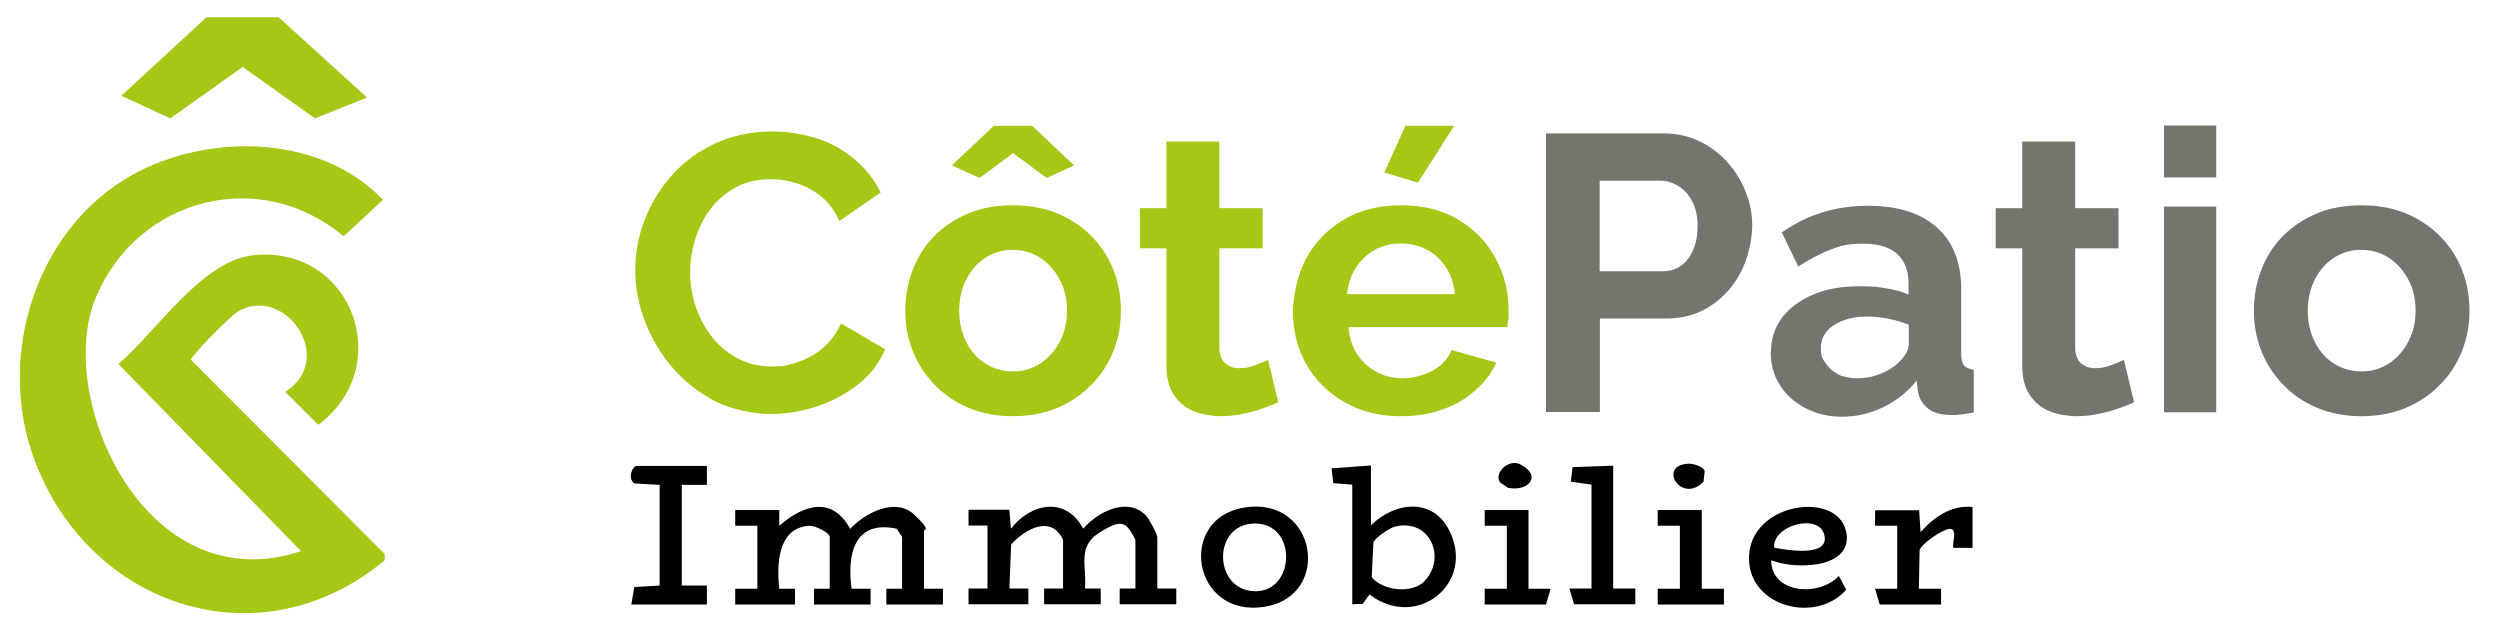
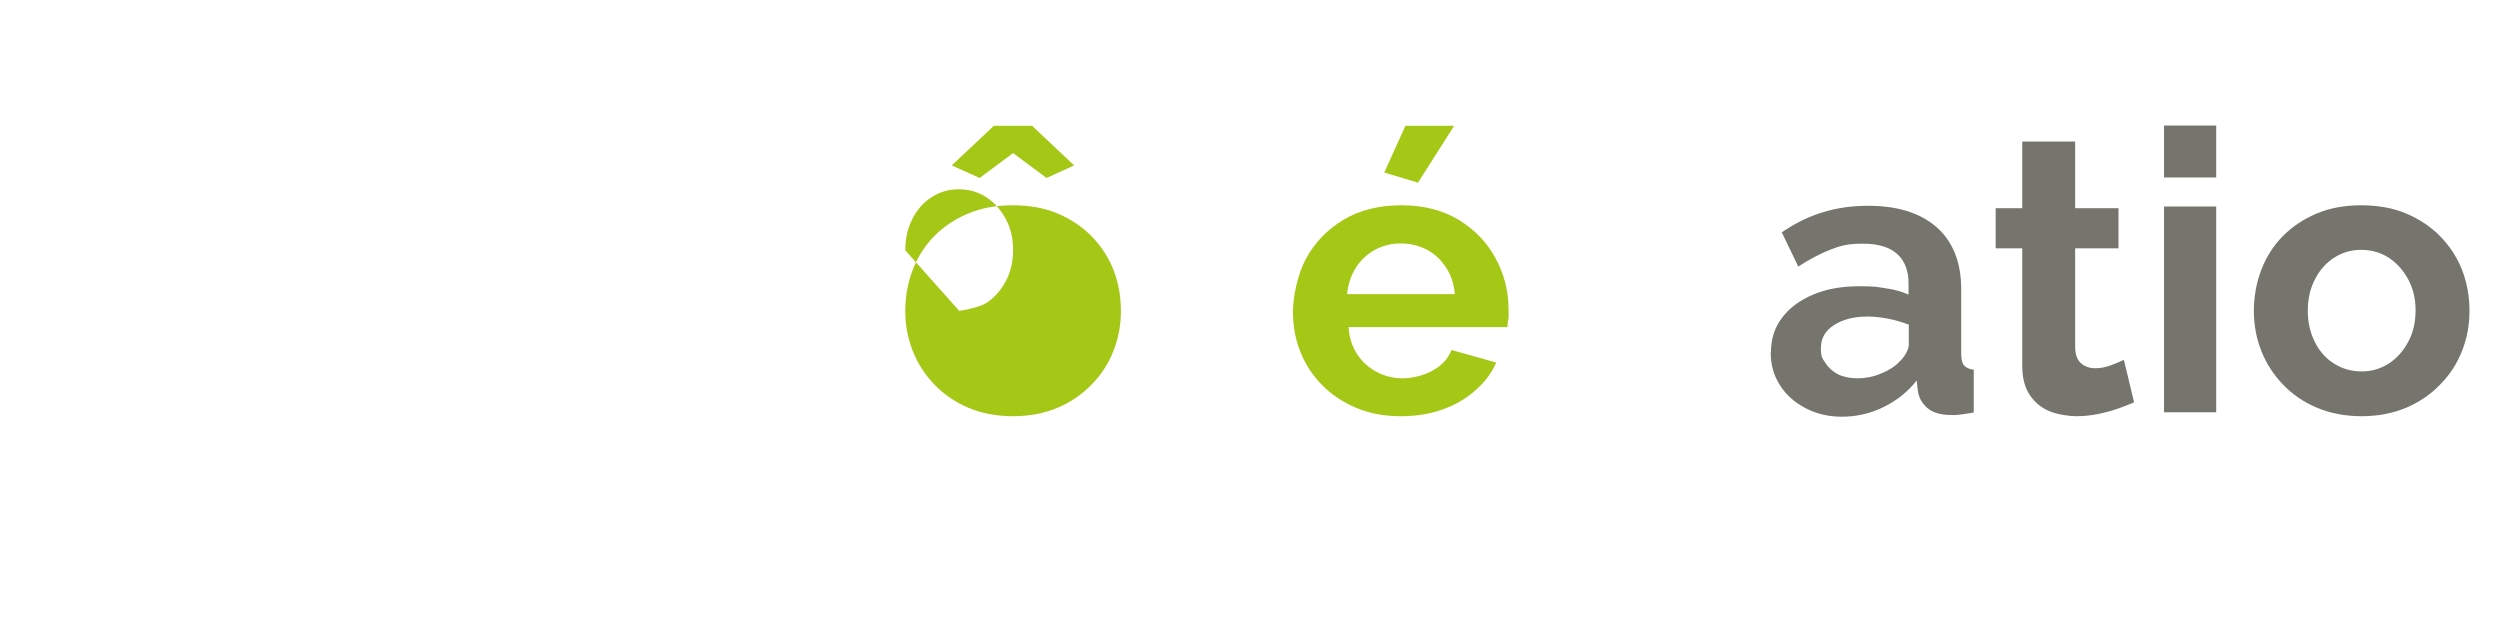
<svg xmlns="http://www.w3.org/2000/svg" id="a" viewBox="0 0 1015.7 256.1">
-   <path d="M122.2,223.8l-74.1-75.9c15.6-13.2,34-42.5,55.6-44.3,39.8-3.4,57.1,45.6,25.6,69l-13.4-13.4c21.3-13.6-.6-44.2-19.6-32.4-2.6,1.6-18.9,17.9-18.7,19.4l78.7,78.9v2.5c-51.8,43.2-123.1,17.8-143.6-44.5-13-39.7,1.8-87.7,37.6-110,30.9-19.3,79.1-19.5,105.3,8.1l-16,14.8c-33.9-28.5-83.5-15.8-100.6,24.7s19.9,124.3,83.4,103.2ZM113.2,7h-29.3s-34.6,31.9-34.6,31.9l19.9,9.2,29.4-20.9,29.4,20.9,21.1-8.5L113.2,7Z" style="fill:#a5c715;" />
-   <path d="M316.6,207.2v6.4c9.8-8.5,21.5-12.3,28.8,1.3,5.8-6.4,18.3-12.9,25.8-6s4.2,6.2,4.2,6.6v23.7h7.7s0,6.4,0,6.4h-23v-6.4s6.4,0,6.4,0v-21.1l-2.2-3.3c-17.1-3.6-20.3,10.1-18.3,24.4h7.7s0,6.4,0,6.4h-23v-6.4s6.4,0,6.4,0v-21.1c0-1.6-5.9-4.6-8.2-4.5-13,.7-13.4,15.8-12.3,25.6h6.4s0,6.4,0,6.4h-24.3v-6.4s9,0,9,0v-25.6h-9s0-6.4,0-6.4h17.9ZM470.1,218c0-1.2-3.2-7.1-4.4-8.4-7.4-8-19.7-1.7-25.6,5.2-7-13.2-21.2-10.5-29.4,0l-.6-7.7h-16.6s0,6.4,0,6.4h7.7s0,25.6,0,25.6h-7.7s0,6.4,0,6.4h24.3v-6.4s-7.7,0-7.7,0l.7-17.9c5.8-6.3,16.2-12.2,21.1-1.9v19.8h-7.7s0,6.4,0,6.4h23v-6.4s-6.4,0-6.4,0c.8-9.4-3.3-17,6-22.8s10.8-4.1,14.5,3v19.8h-6.4s0,6.4,0,6.4h23v-6.4s-7.7,0-7.7,0v-21.1ZM541,190.4l.7,5.9,7.7.6v48.6l4.3-.2,2.7-3.8c19,14.7,43.3-4.4,32.4-26-6.8-13.5-22.1-11.6-31.8-2.1v-24.3l-16.1,1.2ZM578.9,236c-5,5.3-16.9,4.2-21.6-1.5l.7-14.2c1-2.1,6.7-5.9,8.9-6.4,14.2-3.3,20.8,12.8,11.9,22.1ZM750,215.8c-3.6-16.2-37.1-11.9-39.3,8.8-2.2,21.2,26.4,29.6,39.4,15l-3-5.6c-7.9,8.5-27.4,7.4-27.5-6.4,9.8,4,33.9,3.5,30.4-11.9ZM741.1,217c2.8,9.6-15.2,6.5-20.3,5.5-.7-9.1,17.8-14,20.3-5.5ZM513.9,246.5c27.5-4.5,21.1-45.1-8.4-40.3-27.5,4.5-21.1,45.1,8.4,40.3ZM510.4,240.2c-17.4.3-18.2-26.9-1.1-27.5,17.8-.6,17.1,27.2,1.1,27.5ZM258.4,189.3c-2.3,1.3-3,5.5-.7,7.1l10.3.6v40.9l-10.3.6-1.2,7.1h30.7v-7.7s-10.2,0-10.2,0v-40.9h10.2s0-7.7,0-7.7h-28.8ZM761.8,207.2v6.4s9,0,9,0v25.6h-9s1.9,6.4,1.9,6.4h24.9v-6.4s-9,0-9,0l.3-15.7c.8-2.7,9.1-8.2,11.9-8.6,4.1-.6.9,6.7,1.9,7.7h7.7s0-16.6,0-16.6c-8.5-1-15.8,4.2-21.1,10.2l-.6-8.9h-17.9ZM638.9,189.8l-.7,5.9,8.4,1.2v42.2h-9s1.9,6.4,1.9,6.4h24.9v-6.4s-9,0-9,0v-49.9l-16.7.6ZM673.5,207.2v6.4s9,0,9,0v25.6h-9s0,6.4,0,6.4h26.9v-6.4s-9,0-9,0v-32h-17.9ZM603.2,207.2v6.4s9,0,9,0v25.6h-9s0,6.4,0,6.4h24.9l1.9-6.4h-9v-32h-17.9ZM609.6,196.1l3.1,2.1c8.2,1.6,13.8-4.7,5.4-9.3-1.2-.7-2.4-1-3.8-.7-3.3.5-7.2,4.7-4.7,8ZM692.1,195.7l.5-4.3c-.7-2-4.8-3.1-6.7-3-12.7.6-2.8,16.6,6.2,7.3Z" />
-   <path d="M258.1,109.9c0-7,1.2-13.9,3.8-20.5,2.5-6.6,6.2-12.7,11-18.1,4.8-5.4,10.7-9.8,17.6-13,6.9-3.2,14.7-4.9,23.5-4.9s19.4,2.3,27,6.9c7.6,4.6,13.2,10.5,16.8,17.9l-16.8,11.6c-1.9-4.3-4.4-7.6-7.5-10.1-3.1-2.4-6.4-4.2-10-5.3-3.6-1.1-7-1.6-10.3-1.6-5.5,0-10.3,1.1-14.4,3.4-4.1,2.2-7.5,5.2-10.2,8.8-2.7,3.6-4.8,7.7-6.1,12.1-1.4,4.5-2.1,9-2.1,13.6s.8,9.7,2.4,14.3c1.6,4.6,3.9,8.7,6.8,12.3,2.9,3.6,6.4,6.4,10.5,8.5,4.1,2.1,8.6,3.1,13.5,3.1s6.9-.6,10.5-1.8c3.6-1.2,7-3,10.1-5.6,3.1-2.6,5.6-5.9,7.5-10.1l17.9,10.5c-2.3,5.6-6,10.4-11.1,14.4-5.1,3.9-10.7,6.9-16.9,8.9-6.2,2-12.4,3-18.6,3s-15.5-1.7-22.1-5c-6.6-3.4-12.4-7.8-17.3-13.4-4.9-5.6-8.7-11.9-11.4-18.8-2.7-7-4.1-14-4.1-21.1Z" style="fill:#a5c715;" />
-   <path d="M411.6,169.1c-6.8,0-12.9-1.2-18.3-3.5-5.4-2.3-10-5.5-13.8-9.5-3.8-4-6.7-8.5-8.7-13.6-2-5.1-3-10.5-3-16.2s1-11.4,3-16.6c2-5.2,4.8-9.7,8.6-13.6,3.8-3.9,8.4-7,13.8-9.3,5.4-2.3,11.5-3.4,18.2-3.4s13.1,1.1,18.4,3.4c5.4,2.3,10,5.4,13.8,9.3,3.8,3.9,6.8,8.5,8.8,13.6,2,5.2,3,10.7,3,16.6s-1,11.1-3,16.2c-2,5.1-4.9,9.7-8.8,13.6-3.8,4-8.4,7.2-13.8,9.5-5.4,2.3-11.5,3.5-18.3,3.5ZM386.7,67.2l17.1-16.1h15.5l17.1,16.1-11.2,5.1-13.6-10.1-13.6,10.1-11.3-5.1ZM389.7,126.3c0,4.7,1,8.9,2.9,12.7,1.9,3.8,4.5,6.7,7.9,8.8,3.4,2.1,7,3.1,11.1,3.1s7.7-1.1,11-3.2c3.3-2.1,5.9-5.1,7.9-8.8,2-3.7,3-8,3-12.8s-1-8.9-3-12.6c-2-3.7-4.6-6.6-7.9-8.8-3.3-2.1-7-3.2-11.2-3.2s-7.7,1.1-11,3.2c-3.3,2.1-5.9,5.1-7.8,8.8-1.9,3.7-2.9,8-2.9,12.8Z" style="fill:#a5c715;" />
-   <path d="M519.4,163.4c-1.9.9-4.1,1.7-6.6,2.6-2.5.9-5.2,1.6-8.1,2.2-2.9.6-5.9.9-8.9.9s-7.7-.7-11-2.1c-3.3-1.4-5.9-3.6-7.9-6.6-2-3-3-6.9-3-11.8v-47.7h-10.8v-16.3h10.8v-27.1h21.5v27.1h17.6v16.3h-17.6v40.5c.1,2.8.9,4.9,2.4,6.2,1.5,1.3,3.4,2,5.7,2s4.3-.4,6.4-1.2c2.1-.8,3.9-1.5,5.3-2.2l4.1,17.1Z" style="fill:#a5c715;" />
+   <path d="M411.6,169.1c-6.8,0-12.9-1.2-18.3-3.5-5.4-2.3-10-5.5-13.8-9.5-3.8-4-6.7-8.5-8.7-13.6-2-5.1-3-10.5-3-16.2s1-11.4,3-16.6c2-5.2,4.8-9.7,8.6-13.6,3.8-3.9,8.4-7,13.8-9.3,5.4-2.3,11.5-3.4,18.2-3.4s13.1,1.1,18.4,3.4c5.4,2.3,10,5.4,13.8,9.3,3.8,3.9,6.8,8.5,8.8,13.6,2,5.2,3,10.7,3,16.6s-1,11.1-3,16.2c-2,5.1-4.9,9.7-8.8,13.6-3.8,4-8.4,7.2-13.8,9.5-5.4,2.3-11.5,3.5-18.3,3.5ZM386.7,67.2l17.1-16.1h15.5l17.1,16.1-11.2,5.1-13.6-10.1-13.6,10.1-11.3-5.1ZM389.7,126.3s7.7-1.1,11-3.2c3.3-2.1,5.9-5.1,7.9-8.8,2-3.7,3-8,3-12.8s-1-8.9-3-12.6c-2-3.7-4.6-6.6-7.9-8.8-3.3-2.1-7-3.2-11.2-3.2s-7.7,1.1-11,3.2c-3.3,2.1-5.9,5.1-7.8,8.8-1.9,3.7-2.9,8-2.9,12.8Z" style="fill:#a5c715;" />
  <path d="M569.2,169.1c-6.7,0-12.8-1.1-18.2-3.4-5.4-2.3-10.1-5.4-13.9-9.3-3.8-3.9-6.8-8.4-8.8-13.5-2-5-3-10.5-3-16.3s1.8-15,5.3-21.5c3.6-6.6,8.6-11.8,15.2-15.8,6.5-3.9,14.4-5.9,23.5-5.9s16.8,2,23.3,5.9c6.5,4,11.5,9.1,15,15.6,3.5,6.4,5.3,13.4,5.3,21s0,2.7-.2,3.9c-.1,1.2-.2,2.2-.3,3.1h-64.5c.3,4.4,1.5,8.1,3.6,11.2,2.1,3.1,4.7,5.4,8,7.1,3.2,1.7,6.7,2.5,10.3,2.5s8.4-1,12.2-3.1c3.8-2.1,6.4-4.9,7.7-8.4l18.2,5.1c-1.9,4.3-4.7,8-8.5,11.3-3.7,3.3-8.1,5.9-13.2,7.7-5.1,1.9-10.8,2.8-17.1,2.8ZM547.4,119.5h43.7c-.4-4.2-1.6-7.8-3.6-10.8-2-3.1-4.5-5.5-7.7-7.2-3.2-1.7-6.8-2.6-10.7-2.6s-7.3.9-10.5,2.6c-3.1,1.7-5.7,4.1-7.7,7.2-2,3.1-3.2,6.7-3.6,10.8ZM576.1,74.2l-13.7-4.1,8.6-19h19.8l-14.7,23.1Z" style="fill:#a5c715;" />
-   <path d="M628.1,167.5V54.2h48c5.2,0,10,1.1,14.4,3.2,4.4,2.1,8.2,5,11.4,8.6,3.2,3.6,5.7,7.7,7.4,12.1,1.8,4.5,2.6,9,2.6,13.7s-1.4,12.3-4.3,18.1c-2.9,5.8-6.9,10.5-12.2,14.1-5.3,3.6-11.4,5.4-18.4,5.4h-27v38h-22ZM650.1,110.2h25.5c2.8,0,5.2-.7,7.3-2.2,2.1-1.5,3.8-3.6,5-6.5,1.2-2.8,1.8-6,1.8-9.7s-.7-7.3-2.2-10c-1.4-2.7-3.3-4.8-5.6-6.2-2.3-1.4-4.8-2.2-7.4-2.2h-24.6v36.7Z" style="fill:#75756e;" />
  <path d="M719.5,143.1c0-5.4,1.5-10,4.5-14,3-4,7.2-7.1,12.6-9.4,5.4-2.3,11.6-3.4,18.7-3.4s7.1.3,10.7.8c3.6.5,6.8,1.4,9.4,2.6v-4.6c0-5.1-1.5-9.1-4.6-11.9-3.1-2.8-7.7-4.2-13.9-4.2s-9.1.8-13.2,2.4-8.5,3.9-13.1,6.9l-6.7-13.9c5.4-3.7,11-6.5,16.8-8.2,5.8-1.8,11.9-2.6,18.3-2.6,11.9,0,21.2,2.9,27.8,8.7,6.6,5.8,10,14.2,10,25.2v26.3c0,2.2.4,3.8,1.2,4.7.8.9,2.1,1.5,3.9,1.7v17.4c-1.9.3-3.6.6-5.2.8-1.5.2-2.8.3-3.9.2-4.3,0-7.5-.9-9.7-2.8-2.2-1.9-3.5-4.2-3.9-6.9l-.5-4.3c-3.7,4.7-8.3,8.3-13.7,10.9-5.4,2.6-11,3.8-16.6,3.8s-10.5-1.2-14.9-3.5c-4.4-2.3-7.9-5.4-10.4-9.4-2.5-3.9-3.7-8.3-3.7-13.2ZM771.5,147.1c1.2-1,2.1-2.2,2.9-3.6.7-1.3,1.1-2.5,1.1-3.4v-8.2c-2.6-1-5.3-1.8-8.3-2.4-3-.6-5.8-.9-8.5-.9-5.5,0-10.1,1.2-13.6,3.5-3.6,2.3-5.3,5.4-5.3,9.3s.6,4.1,1.8,6c1.2,1.9,2.8,3.4,5,4.6,2.2,1.1,4.9,1.7,8.1,1.7s6.3-.6,9.4-1.9c3.1-1.2,5.6-2.8,7.5-4.7Z" style="fill:#75756e;" />
  <path d="M867.1,163.4c-1.9.9-4.1,1.7-6.6,2.6-2.5.9-5.2,1.6-8.1,2.2-2.9.6-5.9.9-8.9.9s-7.7-.7-11-2.1c-3.3-1.4-5.9-3.6-7.9-6.6-2-3-3-6.9-3-11.8v-47.7h-10.8v-16.3h10.8v-27.1h21.5v27.1h17.6v16.3h-17.6v40.5c.1,2.8.9,4.9,2.4,6.2,1.5,1.3,3.4,2,5.7,2s4.3-.4,6.4-1.2c2.1-.8,3.9-1.5,5.3-2.2l4.1,17.1Z" style="fill:#75756e;" />
  <path d="M879.2,72.1v-21.1h21.2v21.1h-21.2ZM879.2,167.5v-83.6h21.2v83.6h-21.2Z" style="fill:#75756e;" />
  <path d="M959.5,169.1c-6.8,0-12.9-1.2-18.3-3.5-5.4-2.3-10-5.5-13.8-9.5-3.8-4-6.7-8.5-8.7-13.6-2-5.1-3-10.5-3-16.2s1-11.4,3-16.6c2-5.2,4.8-9.7,8.6-13.6,3.8-3.9,8.4-7,13.8-9.3,5.4-2.3,11.5-3.4,18.2-3.4s13.1,1.1,18.4,3.4c5.4,2.3,10,5.4,13.8,9.3,3.8,3.9,6.8,8.5,8.8,13.6,2,5.2,3,10.7,3,16.6s-1,11.1-3,16.2c-2,5.1-4.9,9.7-8.8,13.6-3.8,4-8.4,7.2-13.8,9.5-5.4,2.3-11.5,3.5-18.3,3.5ZM937.6,126.3c0,4.7,1,8.9,2.9,12.7,1.9,3.8,4.5,6.7,7.9,8.8,3.4,2.1,7,3.1,11.1,3.1s7.7-1.1,11-3.2c3.3-2.1,5.9-5.1,7.9-8.8,2-3.7,3-8,3-12.8s-1-8.9-3-12.6c-2-3.7-4.6-6.6-7.9-8.8-3.3-2.1-7-3.2-11.2-3.2s-7.7,1.1-11,3.2c-3.3,2.1-5.9,5.1-7.8,8.8-1.9,3.7-2.9,8-2.9,12.8Z" style="fill:#75756e;" />
</svg>